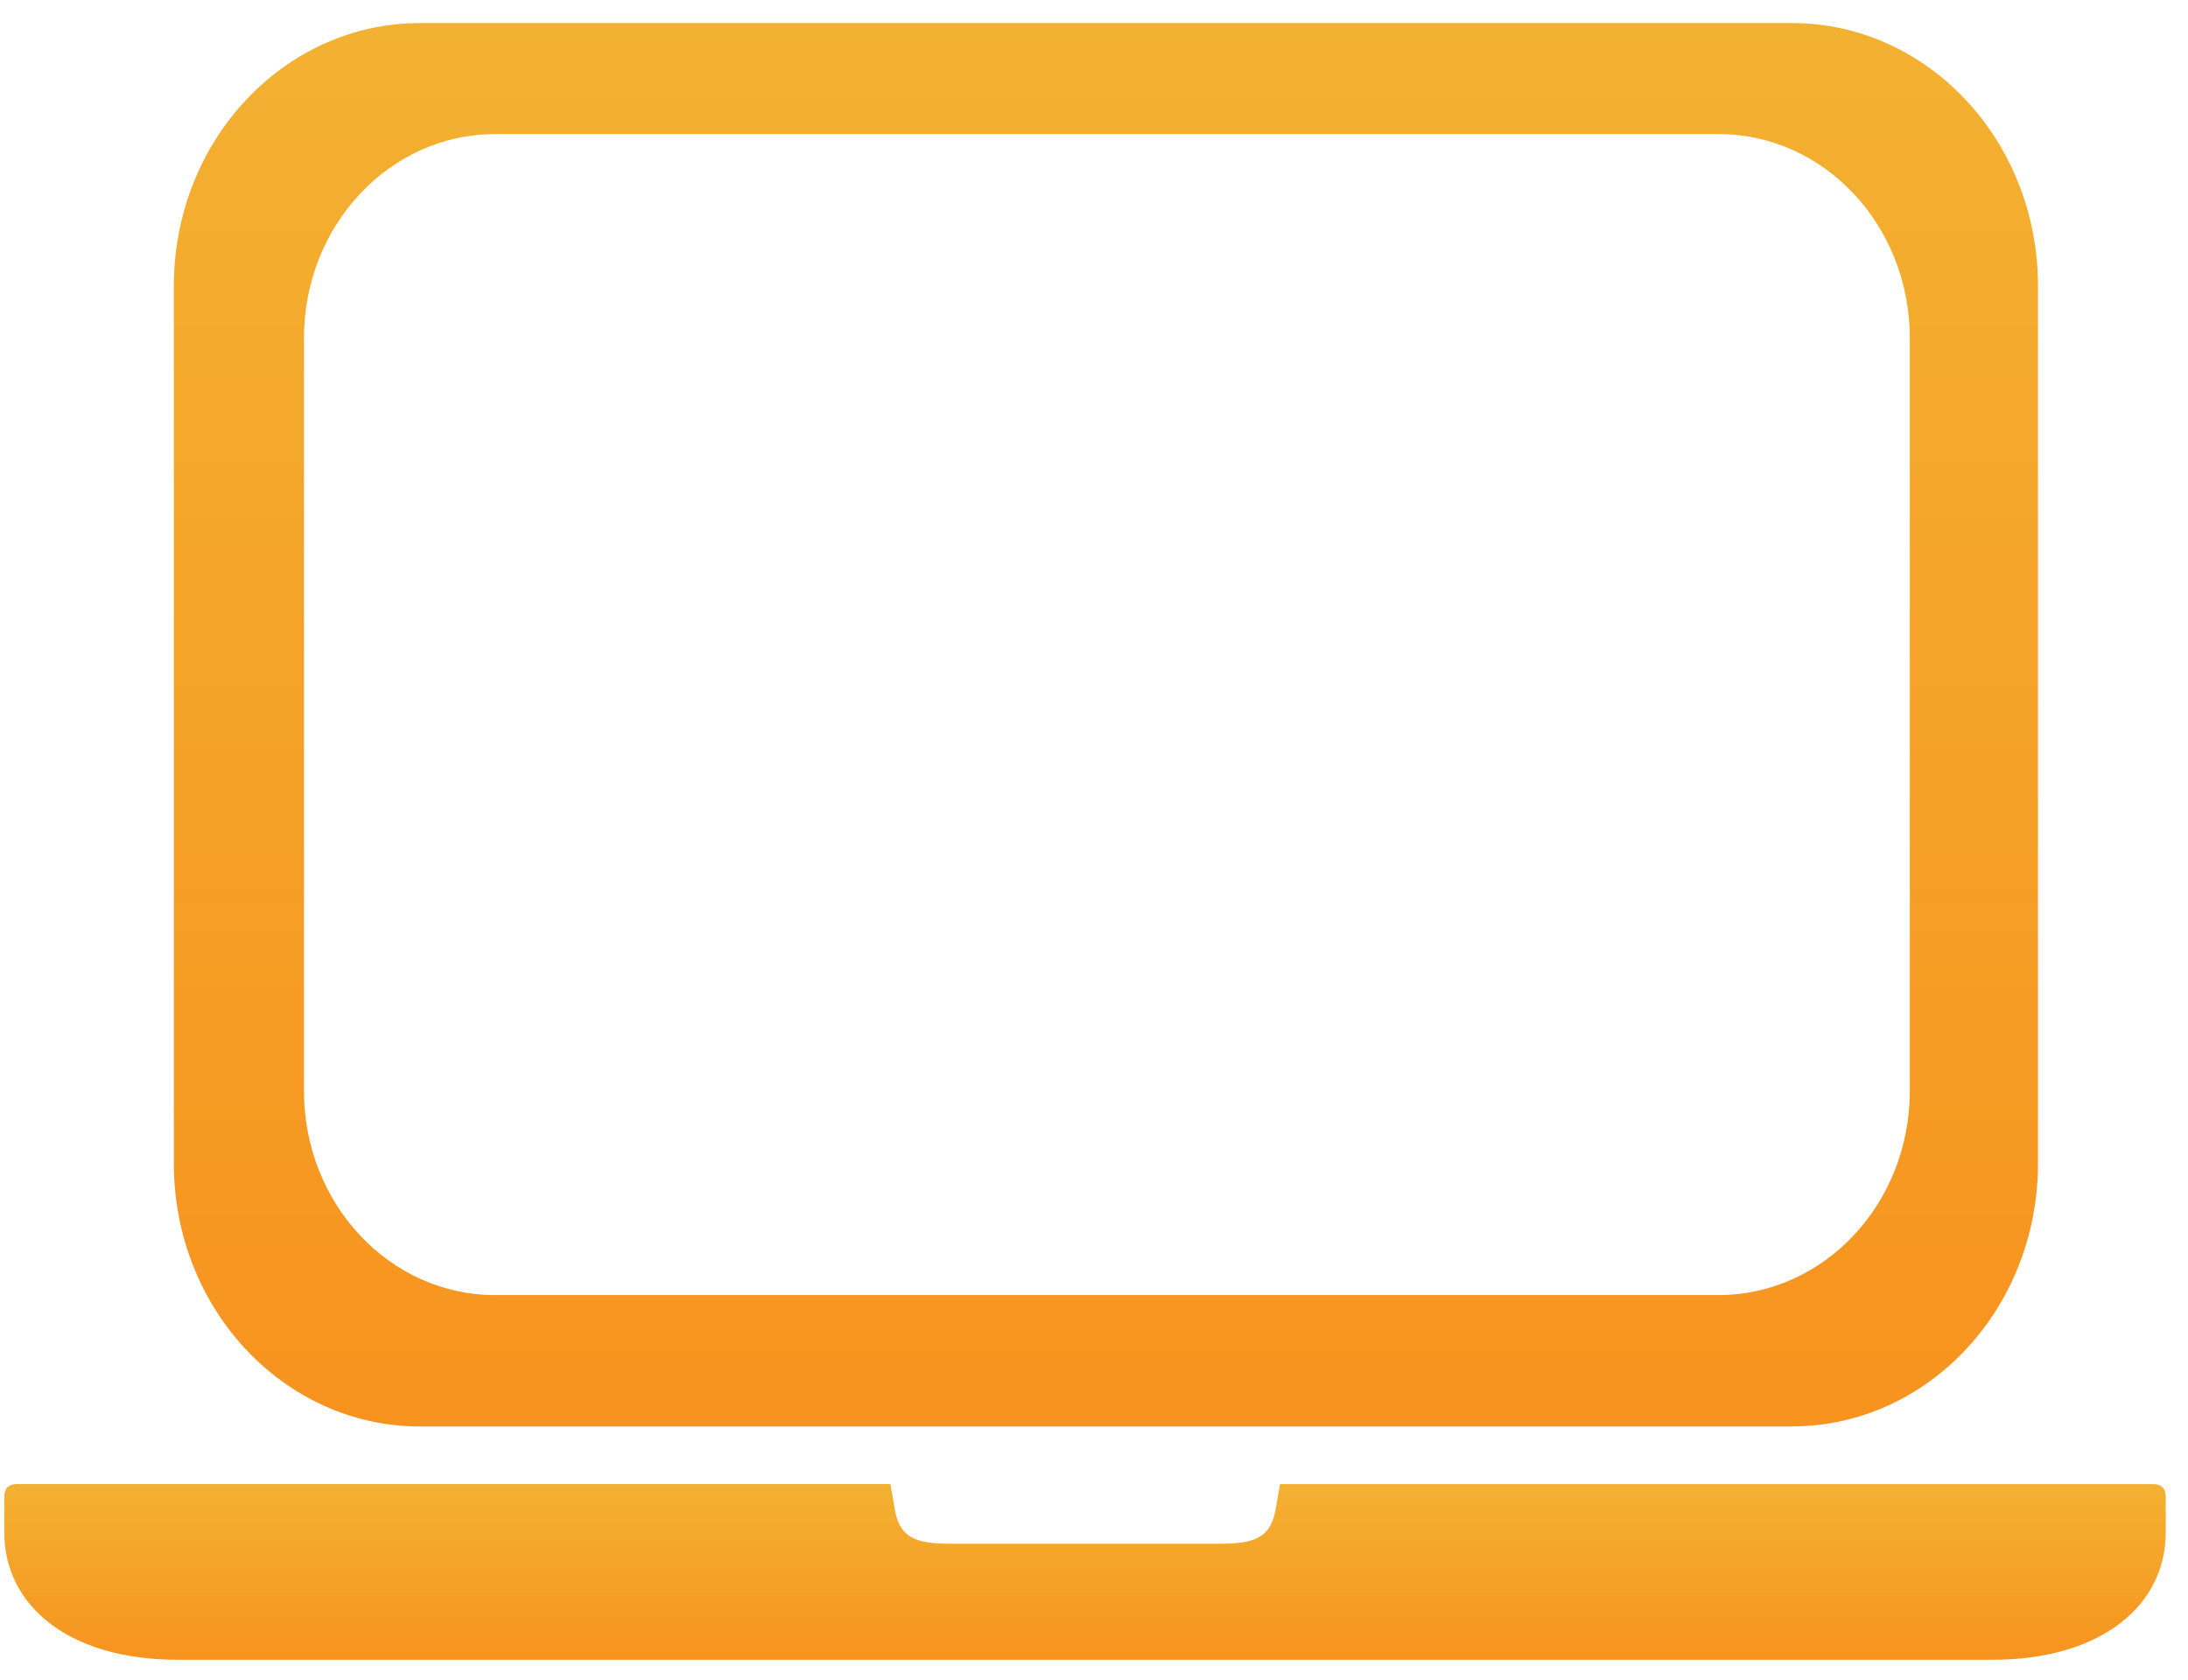
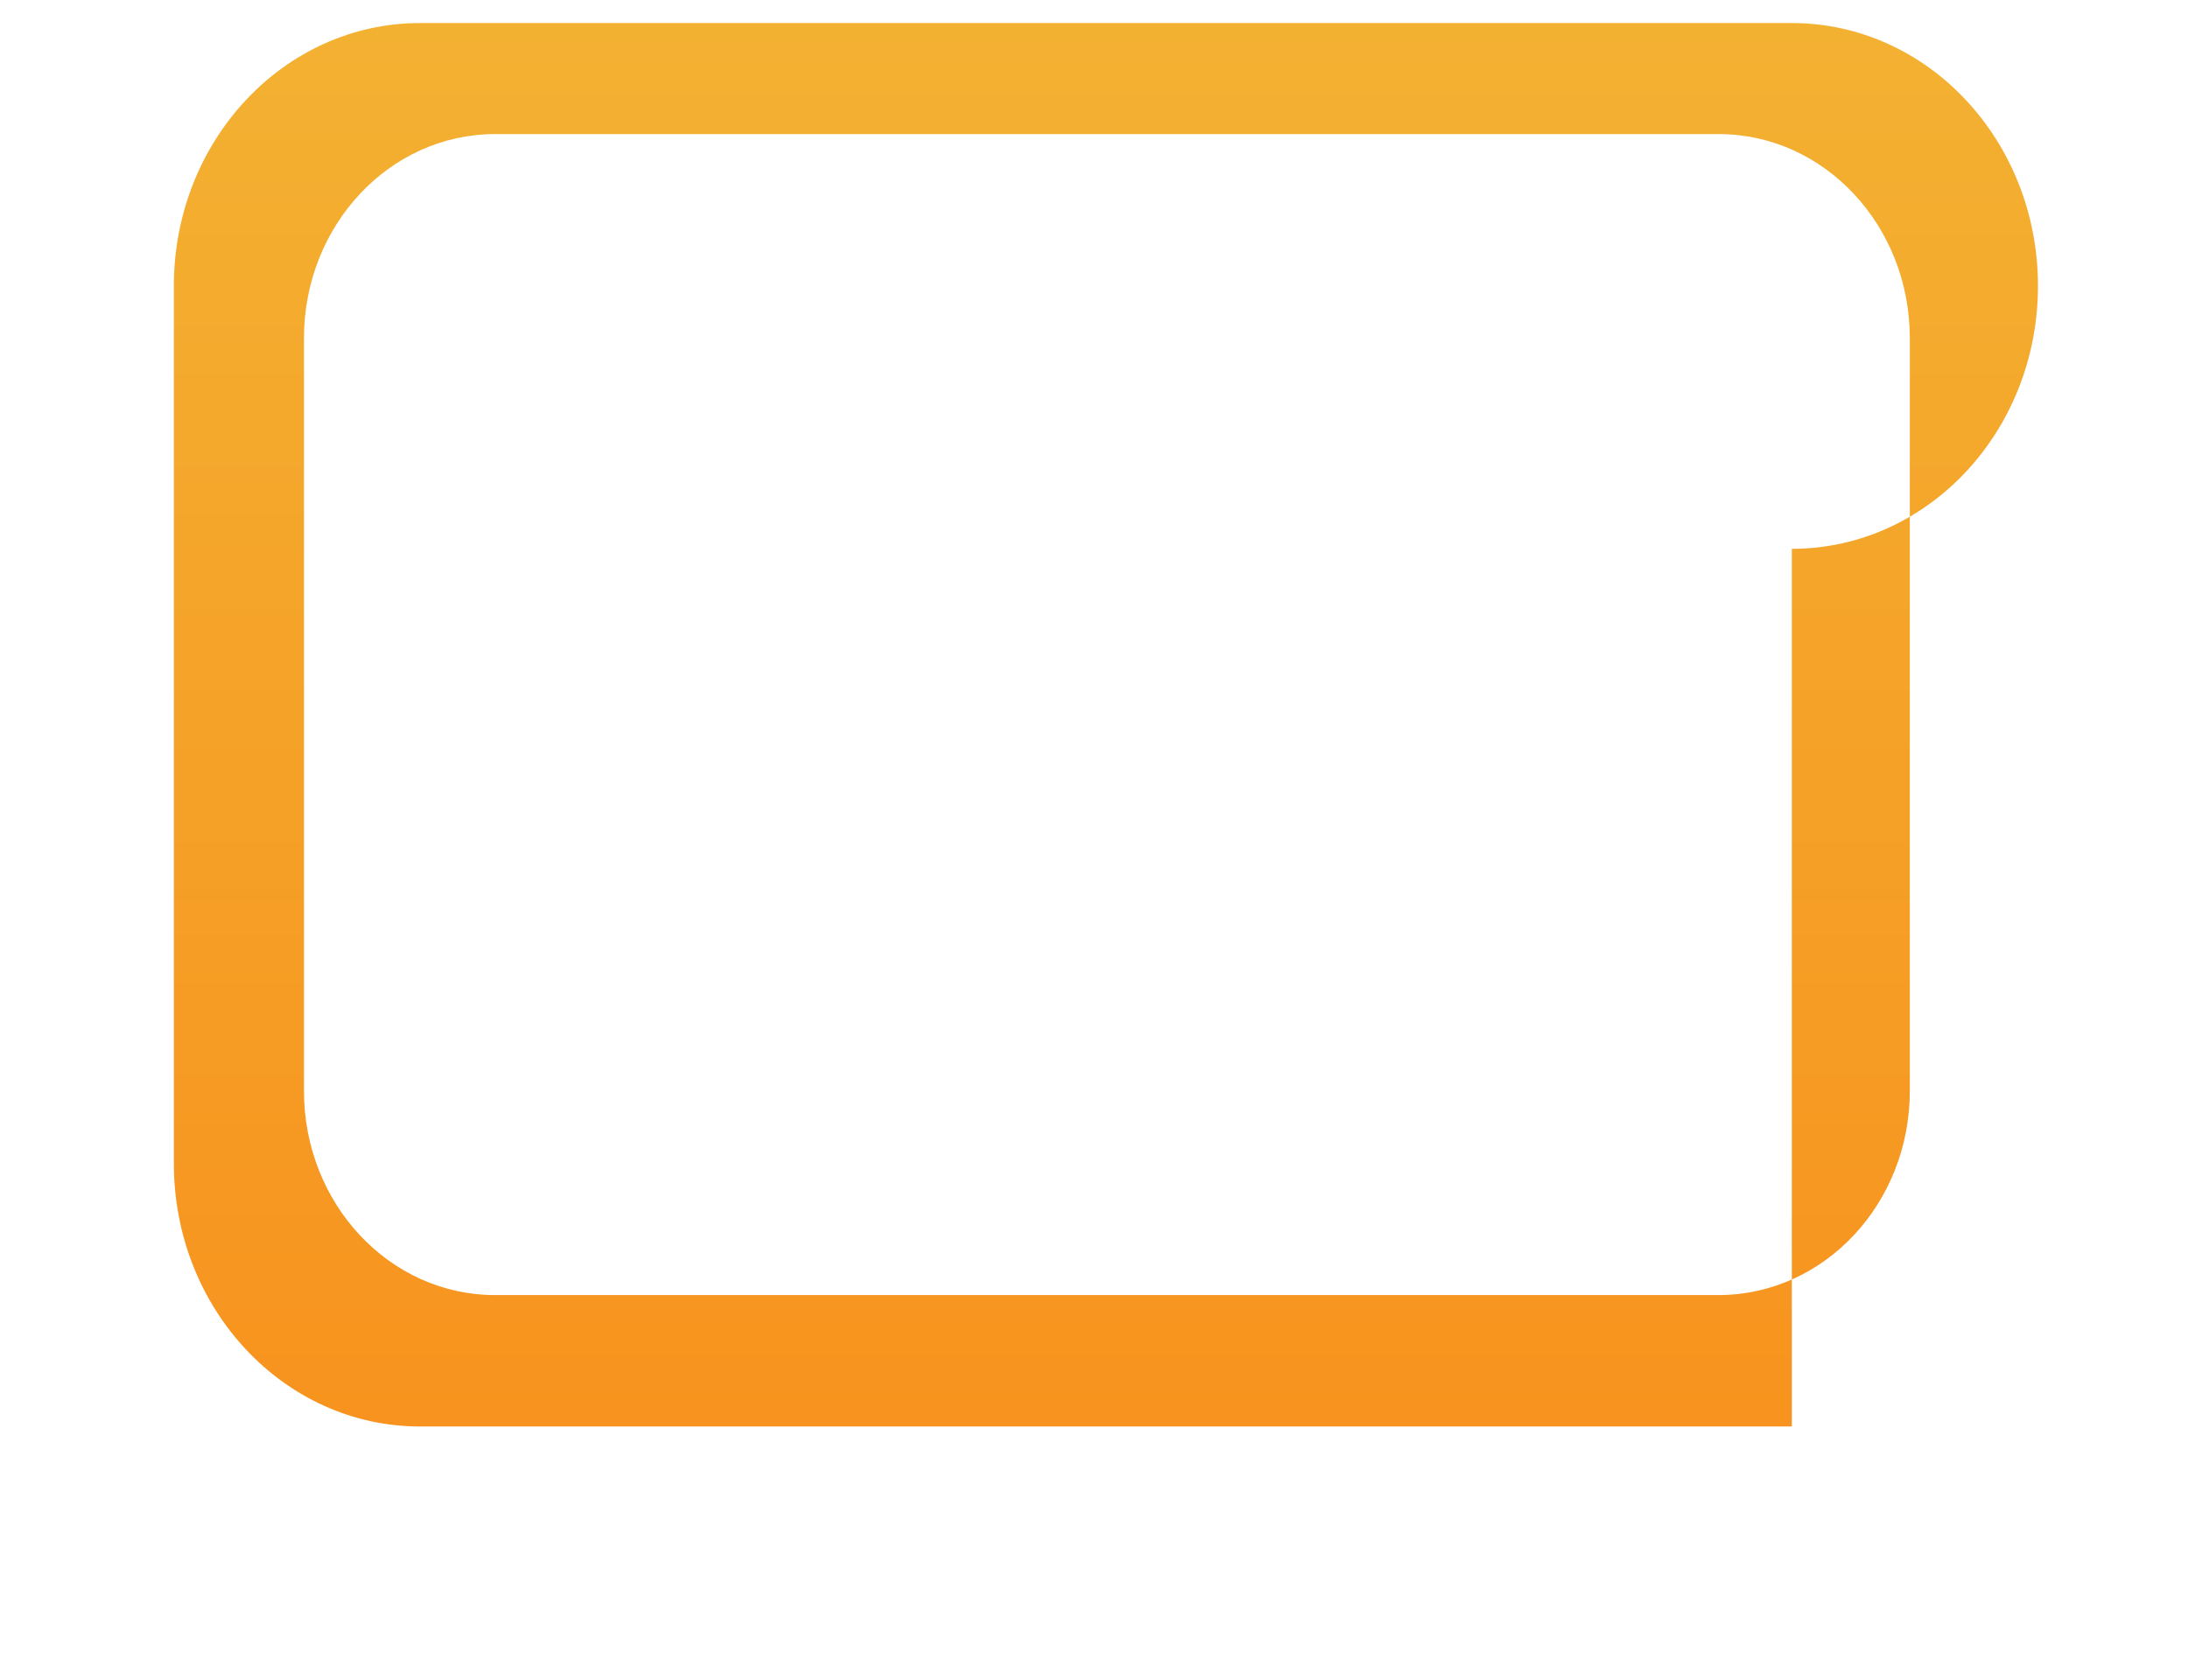
<svg xmlns="http://www.w3.org/2000/svg" width="56" height="43" fill="none">
-   <path d="M28.82 42.49h22.17c2.8 0 4.44-1.4 4.44-3.259v-.918c0-.214-.12-.32-.32-.32H32.76l-.1.587c-.12.79-.54.94-1.45.94h-6.87c-.92 0-1.33-.15-1.45-.94l-.1-.588H.43c-.2 0-.32.107-.32.32v.92c0 1.858 1.63 3.258 4.44 3.258h24.27z" fill="url(#paint0_linear_22_13357)" />
-   <path d="M45.86 36.518H10.75c-3.48 0-6.3-3.013-6.3-6.73V7.32c0-3.718 2.82-6.73 6.3-6.73h35.11c3.48 0 6.3 3.012 6.3 6.73v22.466c0 3.718-2.82 6.73-6.3 6.73zm3.02-8.59V8.657c0-2.884-2.19-5.224-4.89-5.224H12.67c-2.7 0-4.89 2.34-4.89 5.224V27.93c0 2.884 2.19 5.224 4.89 5.224H44c2.7-.011 4.88-2.35 4.88-5.224z" fill="url(#paint1_linear_22_13357)" />
+   <path d="M45.86 36.518H10.75c-3.48 0-6.3-3.013-6.3-6.73V7.32c0-3.718 2.82-6.73 6.3-6.73h35.11c3.48 0 6.3 3.012 6.3 6.73c0 3.718-2.82 6.73-6.3 6.73zm3.02-8.59V8.657c0-2.884-2.19-5.224-4.89-5.224H12.67c-2.7 0-4.89 2.34-4.89 5.224V27.93c0 2.884 2.19 5.224 4.89 5.224H44c2.7-.011 4.88-2.35 4.88-5.224z" fill="url(#paint1_linear_22_13357)" />
  <defs>
    <linearGradient id="paint0_linear_22_13357" x1="27.77" y1="37.992" x2="27.77" y2="42.49" gradientUnits="userSpaceOnUse">
      <stop stop-color="#F3B132" />
      <stop offset="1" stop-color="#F7931E" />
    </linearGradient>
    <linearGradient id="paint1_linear_22_13357" x1="28.305" y1=".59" x2="28.305" y2="36.518" gradientUnits="userSpaceOnUse">
      <stop stop-color="#F3B132" />
      <stop offset="1" stop-color="#F7931E" />
    </linearGradient>
  </defs>
</svg>